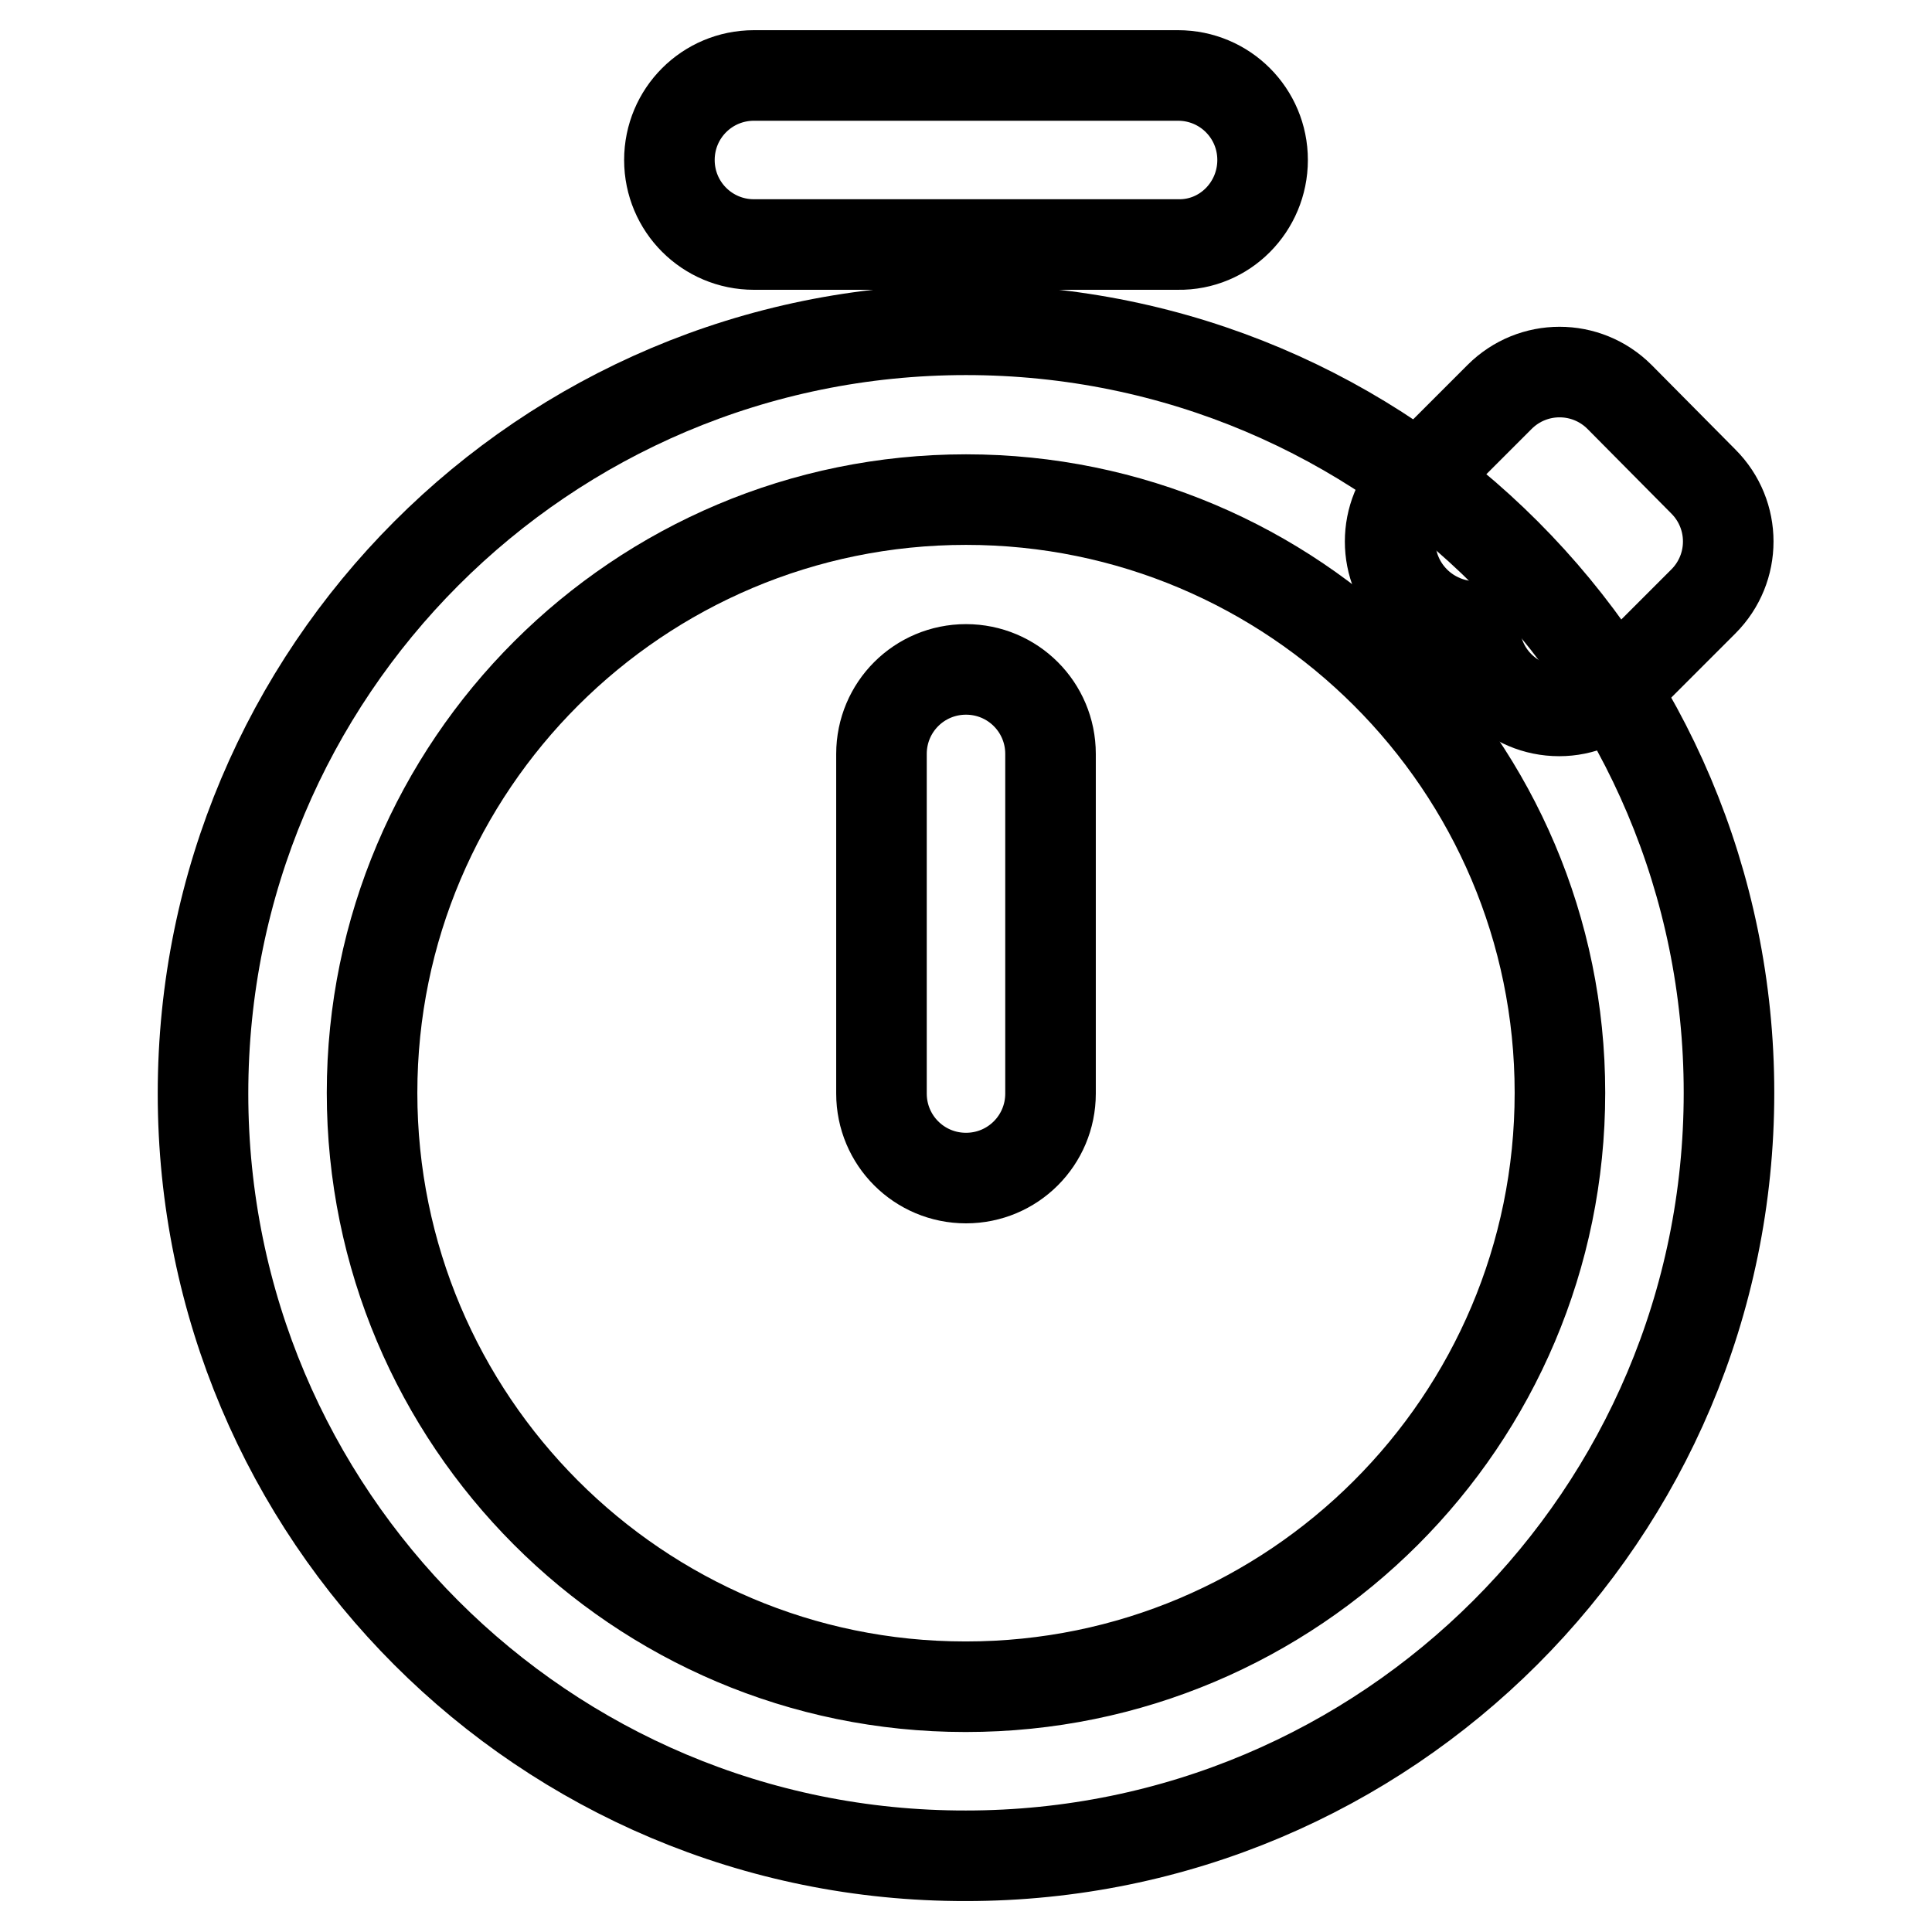
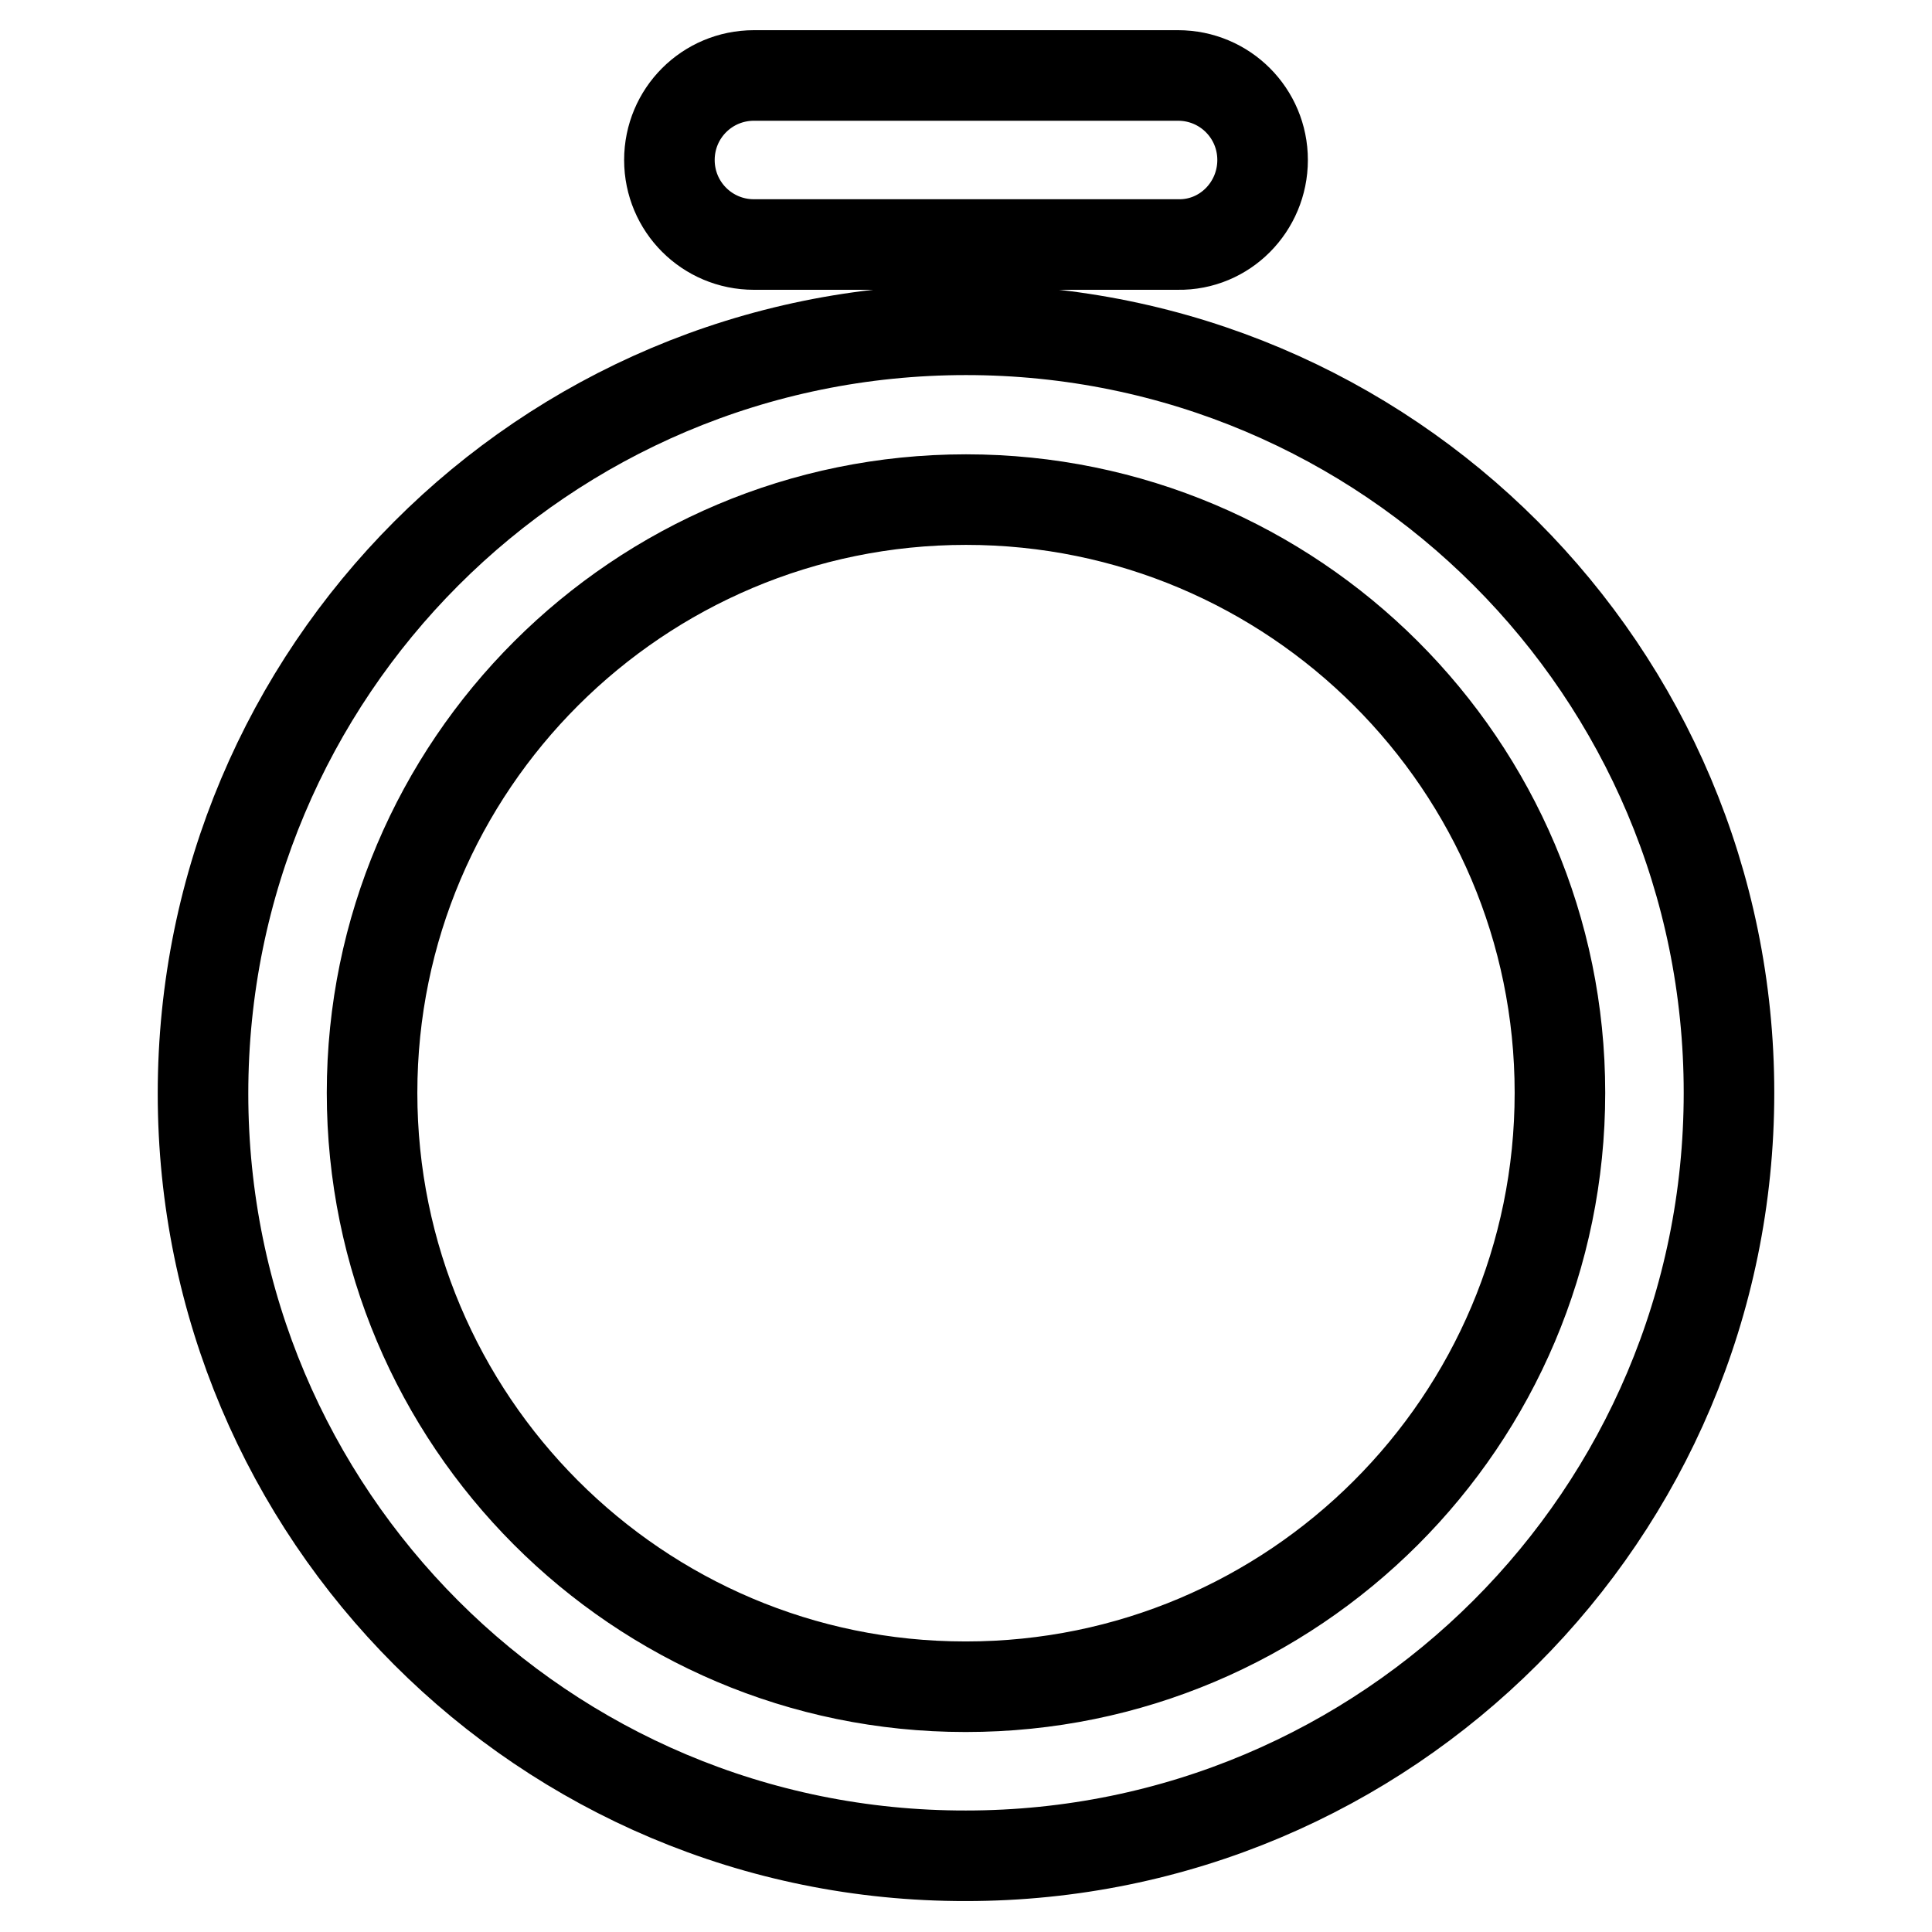
<svg xmlns="http://www.w3.org/2000/svg" version="1.1" x="0px" y="0px" viewBox="0 0 256 256" enable-background="new 0 0 256 256" xml:space="preserve">
  <g>
    <path stroke-width="12" fill-opacity="0" stroke="#000000" d="M128,66.2c-43.4,0-78.7,35.2-78.7,78.6c0,43.4,35.2,78.7,78.6,78.7c0,0,0,0,0.1,0 c43.4,0,78.7-35.2,78.7-78.7C206.7,101.4,171.4,66.2,128,66.2L128,66.2z M26.9,144.9C26.9,89,72.1,43.7,128,43.7 c55.9,0,101.1,45.3,101.1,101.1c0,55.9-45.3,101.1-101.1,101.1C72.1,246,26.9,200.7,26.9,144.9z M167.3,21.2 c0-6.2-5-11.2-11.2-11.2l0,0H99.9c-6.2,0-11.2,5-11.2,11.2c0,6.2,5,11.2,11.2,11.2h56.2C162.3,32.5,167.3,27.4,167.3,21.2 L167.3,21.2z" />
-     <path stroke-width="12" fill-opacity="0" stroke="#000000" d="M214.6,52.6c-4.4-4.4-11.5-4.4-15.9,0l-11.2,11.2c-4.4,4.4-4.4,11.5,0,15.9c2.1,2.1,5,3.3,7.9,3.3 c0,6.2,5,11.2,11.2,11.2c3,0,5.8-1.2,7.9-3.3l11.2-11.2c4.4-4.4,4.4-11.5,0-15.9L214.6,52.6L214.6,52.6z M128,88.7 c6.2,0,11.2,5,11.2,11.2l0,0v45c0,6.2-5,11.2-11.2,11.2c-6.2,0-11.2-5-11.2-11.2l0,0v-45C116.8,93.7,121.8,88.7,128,88.7z" />
  </g>
</svg>